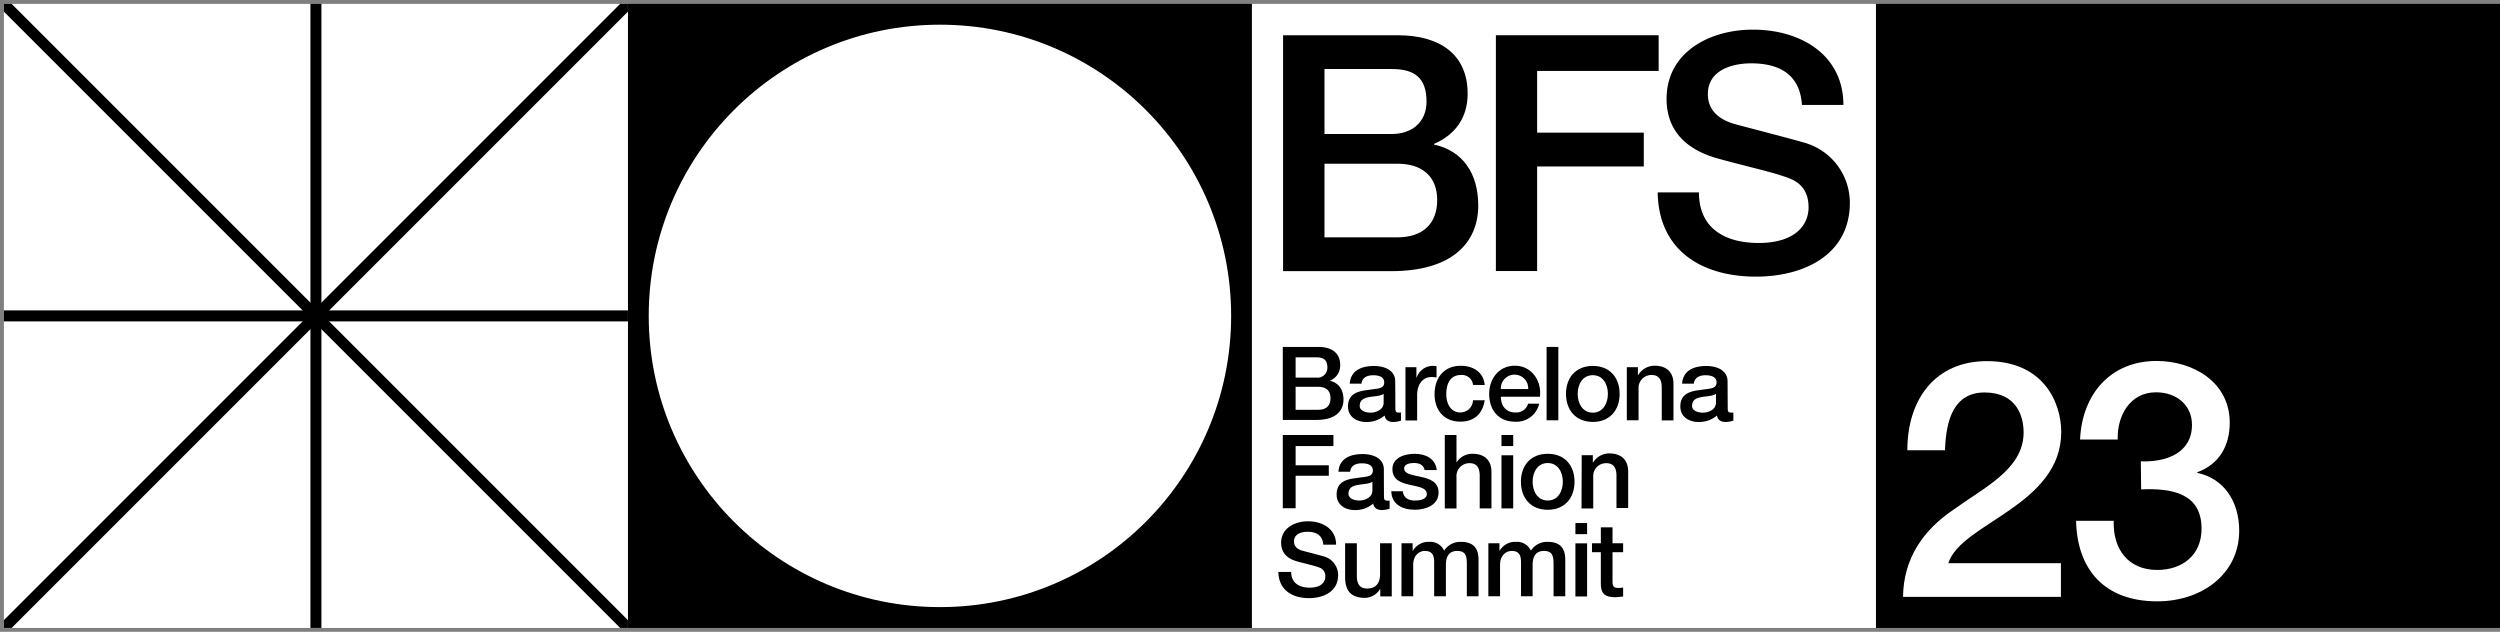
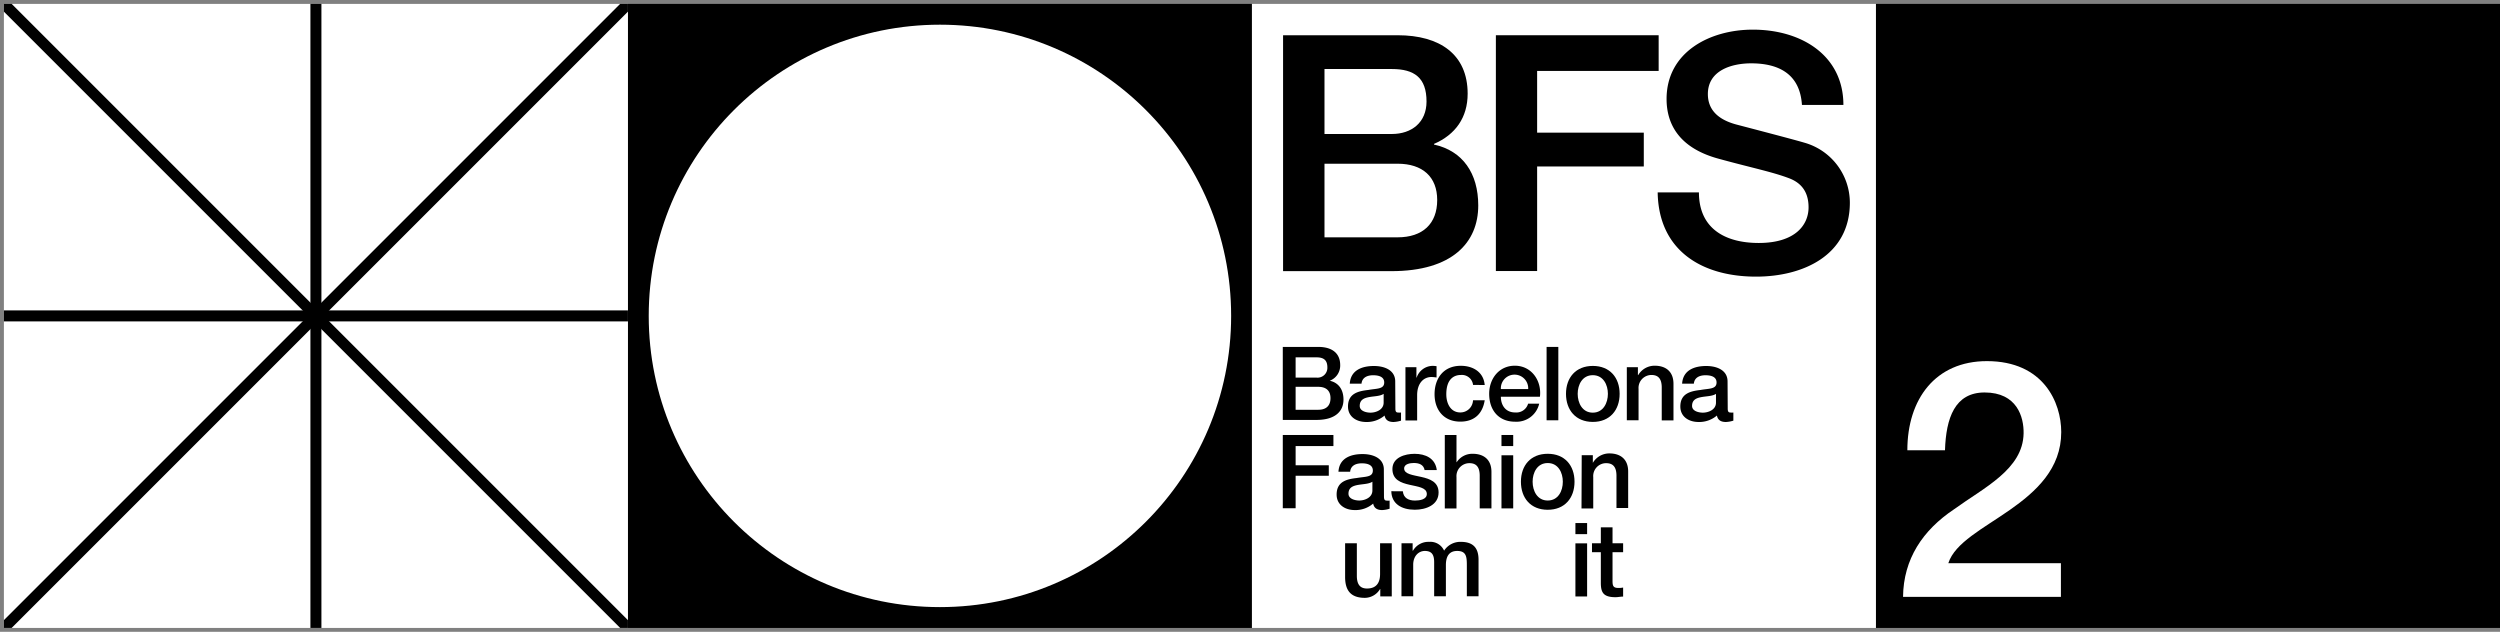
<svg xmlns="http://www.w3.org/2000/svg" id="Capa_1" data-name="Capa 1" viewBox="0 0 615.71 155.6">
  <rect x="0" y="0" width="615.71" height="155.6" fill="#808080" stroke="none" />
  <defs>
    <style>.cls-1{fill:#fff;}.cls-2{clip-path:url(#clip-path);}</style>
    <clipPath id="clip-path">
      <rect class="cls-1" x="0.96" y="0.96" width="153.69" height="153.69" />
    </clipPath>
  </defs>
  <rect x="154.65" y="0.96" width="153.69" height="153.69" />
  <circle class="cls-1" cx="231.49" cy="77.8" r="71.72" />
  <rect class="cls-1" x="0.96" y="0.96" width="153.69" height="153.69" />
  <g class="cls-2">
    <rect x="76.45" y="0.96" width="2.71" height="153.69" />
    <rect x="0.96" y="76.45" width="153.69" height="2.71" />
    <rect x="-30.87" y="76.45" width="217.35" height="2.71" transform="translate(-32.23 77.8) rotate(-45)" />
    <rect x="76.45" y="-30.87" width="2.71" height="217.35" transform="translate(-32.23 77.8) rotate(-45)" />
  </g>
  <rect class="cls-1" x="308.33" y="0.96" width="153.69" height="153.69" />
  <path d="M316,8.68h28.22c10.41,0,17.24,4.72,17.24,14.4,0,5.85-3,10.08-8.29,12.36v.16c7.07,1.55,10.9,7.08,10.9,15,0,9.1-6.35,16.18-21.39,16.18H316ZM326.2,33h16.59c4.88,0,8.54-2.85,8.54-8,0-5.86-3-8-8.54-8H326.2Zm0,25.45h18c6.18,0,9.76-3.33,9.76-9.19,0-5.69-3.58-8.94-9.76-8.94h-18Z" />
  <path d="M368.41,8.68H408.5v8.79H378.57v15.2h26.27V41H378.57V66.75H368.41Z" />
  <path d="M418.42,47.39c0,9,6.59,12.45,14.72,12.45,8.95,0,12.28-4.39,12.28-8.79s-2.44-6.26-4.8-7.15c-4.06-1.55-9.35-2.61-17.32-4.8-9.92-2.68-12.85-8.7-12.85-14.72,0-11.63,10.74-17.08,21.23-17.08C443.79,7.3,454,13.73,454,25.84H443.79c-.48-7.48-5.53-10.24-12.52-10.24-4.72,0-10.65,1.7-10.65,7.56,0,4.07,2.76,6.34,6.91,7.48.89.24,13.74,3.58,16.75,4.47a15.38,15.38,0,0,1,11.31,14.8c0,13-11.55,18.22-23.1,18.22-13.26,0-24-6.34-24.23-20.74Z" />
  <path d="M315.93,85.44h8.78c3.24,0,5.36,1.47,5.36,4.48a4,4,0,0,1-2.58,3.85v0c2.2.48,3.39,2.2,3.39,4.65,0,2.84-2,5-6.65,5h-8.3ZM319.09,93h5.16a2.42,2.42,0,0,0,2.66-2.51c0-1.82-.94-2.48-2.66-2.48h-5.16Zm0,7.92h5.59c1.93,0,3-1,3-2.86s-1.11-2.79-3-2.79h-5.59Z" />
  <path d="M343.66,100.6c0,.71.15,1,.68,1a4,4,0,0,0,.71,0v2a7.32,7.32,0,0,1-1.82.33c-1.17,0-2-.4-2.23-1.59a6.72,6.72,0,0,1-4.53,1.59c-2.35,0-4.48-1.26-4.48-3.82,0-3.26,2.61-3.79,5-4.07,2.07-.38,3.92-.15,3.92-1.85,0-1.49-1.54-1.77-2.71-1.77-1.62,0-2.75.66-2.88,2.07h-2.89c.21-3.36,3.07-4.35,5.95-4.35,2.56,0,5.24,1,5.24,3.8ZM340.77,97c-.88.59-2.27.56-3.54.79s-2.35.66-2.35,2.18c0,1.29,1.64,1.66,2.66,1.66,1.26,0,3.23-.65,3.23-2.48Z" />
  <path d="M346.14,90.43h2.7V93h.06a4.21,4.21,0,0,1,3.82-2.89,6.09,6.09,0,0,1,1.08.08v2.78a10.21,10.21,0,0,0-1.24-.12c-2,0-3.54,1.59-3.54,4.47v6.23h-2.88Z" />
  <path d="M362.79,94.8a2.77,2.77,0,0,0-3-2.45c-1.49,0-3.59.78-3.59,4.76,0,2.17,1,4.47,3.46,4.47a3.11,3.11,0,0,0,3.12-3h2.88c-.53,3.39-2.63,5.26-6,5.26-4.1,0-6.35-2.91-6.35-6.75s2.15-7,6.46-7c3,0,5.61,1.52,5.89,4.73Z" />
  <path d="M369.64,97.71c0,2.05,1.12,3.87,3.52,3.87a3,3,0,0,0,3.19-2.17h2.73a5.72,5.72,0,0,1-5.92,4.45c-4.1,0-6.4-2.86-6.4-6.88,0-3.72,2.43-6.91,6.32-6.91,4.13,0,6.66,3.72,6.18,7.64Zm6.73-1.89a3.37,3.37,0,1,0-6.73,0Z" />
  <path d="M380.9,85.44h2.89v18.07H380.9Z" />
  <path d="M385.68,97c0-4,2.41-6.88,6.61-6.88s6.6,2.89,6.6,6.88-2.4,6.91-6.6,6.91S385.68,101,385.68,97ZM396,97c0-2.25-1.14-4.6-3.72-4.6s-3.72,2.35-3.72,4.6,1.14,4.63,3.72,4.63S396,99.23,396,97Z" />
  <path d="M400.66,90.43h2.73v1.92l.06.05a4.69,4.69,0,0,1,4.07-2.33c2.83,0,4.63,1.52,4.63,4.46v9h-2.89V95.28c-.05-2-.86-2.93-2.55-2.93a3.19,3.19,0,0,0-3.16,3.44v7.72h-2.89Z" />
  <path d="M425.51,100.6c0,.71.15,1,.68,1a4,4,0,0,0,.71,0v2a7.32,7.32,0,0,1-1.82.33c-1.17,0-2-.4-2.23-1.59a6.72,6.72,0,0,1-4.53,1.59c-2.35,0-4.48-1.26-4.48-3.82,0-3.26,2.61-3.79,5-4.07,2.07-.38,3.92-.15,3.92-1.85,0-1.49-1.54-1.77-2.71-1.77-1.62,0-2.75.66-2.88,2.07h-2.89c.21-3.36,3.07-4.35,5.95-4.35,2.56,0,5.24,1,5.24,3.8ZM422.62,97c-.88.59-2.27.56-3.54.79s-2.35.66-2.35,2.18c0,1.29,1.64,1.66,2.66,1.66,1.26,0,3.23-.65,3.23-2.48Z" />
  <path d="M315.93,107.13H328.4v2.73h-9.31v4.73h8.17v2.58h-8.17v8h-3.16Z" />
  <path d="M340.85,122.29c0,.7.15,1,.68,1a4,4,0,0,0,.71,0v2a7.32,7.32,0,0,1-1.82.33c-1.16,0-2-.41-2.23-1.6a6.67,6.67,0,0,1-4.53,1.6c-2.35,0-4.47-1.27-4.47-3.82,0-3.27,2.6-3.8,5-4.08,2.07-.37,3.92-.15,3.92-1.84,0-1.5-1.54-1.77-2.71-1.77-1.62,0-2.75.65-2.88,2.07h-2.88c.2-3.36,3.06-4.35,5.94-4.35,2.56,0,5.24,1,5.24,3.79ZM338,118.64c-.88.58-2.27.56-3.54.79s-2.35.65-2.35,2.17c0,1.29,1.64,1.67,2.66,1.67,1.26,0,3.23-.66,3.23-2.48Z" />
  <path d="M345.5,121c.16,1.67,1.42,2.28,3,2.28,1.08,0,3-.23,2.9-1.72s-2.17-1.69-4.27-2.17-4.2-1.22-4.2-3.88c0-2.85,3.09-3.74,5.46-3.74,2.69,0,5.11,1.11,5.47,4h-3c-.26-1.36-1.39-1.74-2.66-1.74-.83,0-2.38.2-2.38,1.34,0,1.41,2.13,1.62,4.25,2.1s4.23,1.24,4.23,3.82c0,3.11-3.14,4.25-5.85,4.25-3.28,0-5.74-1.47-5.79-4.56Z" />
  <path d="M355.83,107.13h2.88v6.7h.05a4.59,4.59,0,0,1,3.92-2.07c2.84,0,4.64,1.52,4.64,4.45v9h-2.89V117c-.05-2-.86-2.93-2.55-2.93a3.19,3.19,0,0,0-3.17,3.44v7.71h-2.88Z" />
  <path d="M369.79,107.13h2.89v2.73h-2.89Zm0,5h2.89v13.08h-2.89Z" />
  <path d="M374.58,118.64c0-4,2.4-6.88,6.6-6.88s6.6,2.88,6.6,6.88-2.4,6.91-6.6,6.91S374.58,122.66,374.58,118.64Zm10.32,0c0-2.25-1.14-4.6-3.72-4.6s-3.72,2.35-3.72,4.6,1.14,4.63,3.72,4.63S384.9,120.92,384.9,118.64Z" />
  <path d="M389.55,112.11h2.74V114l0,0a4.69,4.69,0,0,1,4.07-2.33c2.83,0,4.63,1.52,4.63,4.45v9h-2.88V117c-.05-2-.86-2.93-2.56-2.93a3.18,3.18,0,0,0-3.16,3.44v7.71h-2.89Z" />
-   <path d="M318,140.86c0,2.78,2.05,3.87,4.58,3.87,2.79,0,3.82-1.37,3.82-2.73a2.16,2.16,0,0,0-1.49-2.23c-1.27-.48-2.91-.81-5.39-1.49-3.09-.84-4-2.71-4-4.58,0-3.62,3.34-5.31,6.61-5.31,3.77,0,6.93,2,6.93,5.76H325.9c-.16-2.32-1.72-3.18-3.9-3.18-1.47,0-3.31.53-3.31,2.35,0,1.27.86,2,2.15,2.33.27.07,4.27,1.11,5.21,1.39a4.77,4.77,0,0,1,3.51,4.6c0,4.05-3.59,5.67-7.18,5.67-4.12,0-7.46-2-7.54-6.45Z" />
  <path d="M342.77,146.88h-2.83v-1.82h-.05a4.39,4.39,0,0,1-3.72,2.18c-3.42,0-4.89-1.72-4.89-5.14v-8.3h2.89v8c0,2.3.94,3.14,2.5,3.14,2.41,0,3.22-1.54,3.22-3.57V133.8h2.88Z" />
  <path d="M345.17,133.8h2.74v1.82H348a4.38,4.38,0,0,1,4-2.17,3.69,3.69,0,0,1,3.66,2.17,4.74,4.74,0,0,1,4.1-2.17c2.76,0,4.38,1.21,4.38,4.4v9h-2.88v-7.64c0-2.07-.13-3.52-2.38-3.52-1.95,0-2.78,1.29-2.78,3.5v7.66h-2.89v-8.4c0-1.8-.56-2.76-2.3-2.76-1.49,0-2.86,1.22-2.86,3.39v7.77h-2.89Z" />
-   <path d="M366.56,133.8h2.73v1.82h.07a4.38,4.38,0,0,1,4-2.17,3.72,3.72,0,0,1,3.67,2.17,4.71,4.71,0,0,1,4.09-2.17c2.76,0,4.38,1.21,4.38,4.4v9h-2.88v-7.64c0-2.07-.13-3.52-2.38-3.52-1.95,0-2.78,1.29-2.78,3.5v7.66H374.6v-8.4c0-1.8-.56-2.76-2.3-2.76-1.49,0-2.86,1.22-2.86,3.39v7.77h-2.88Z" />
  <path d="M388,128.82h2.88v2.73H388Zm0,5h2.88v13.08H388Z" />
  <path d="M392.08,133.8h2.18v-3.92h2.88v3.92h2.61V136h-2.61v7c0,1.19.11,1.8,1.4,1.8a5,5,0,0,0,1.21-.1v2.23c-.63,0-1.24.15-1.87.15-3,0-3.57-1.17-3.62-3.34V136h-2.18Z" />
  <rect x="462.02" y="0.96" width="153.69" height="153.69" />
  <path class="cls-1" d="M507.57,147H468.69c.09-9.35,4.88-16.43,12.53-21.55,7.4-5.37,17-9.84,17.16-18.7.08-4.07-1.63-10.09-9.6-10.09-7.32,0-9.51,6.26-9.76,14.23h-9.27c0-12.6,6.91-21.95,19.6-21.95,13.91,0,18.3,10.16,18.3,17.48,0,9-6.18,14.64-12.69,19.19s-13.5,8.05-15.12,13.1h27.73Z" />
-   <path class="cls-1" d="M527.25,113.62c6.18.24,12.6-2,12.6-9,0-4.79-3.74-8-8.86-8-6.43,0-9.6,5.78-9.43,11.63h-9.27c.48-11.06,7.4-19.35,18.86-19.35,8.87,0,18,5.12,18,15.2,0,5.7-2.6,10.25-8,12.2v.17c6.43,1.3,10.33,6.91,10.33,14.23,0,10.73-9.27,17.4-20.17,17.4-13.17,0-19.76-8-20-19.84h9.27c-.25,6.91,3.5,12.11,10.73,12.11,6.18,0,10.9-3.66,10.9-10.16,0-8.87-7.56-10-14.88-9.68Z" />
</svg>